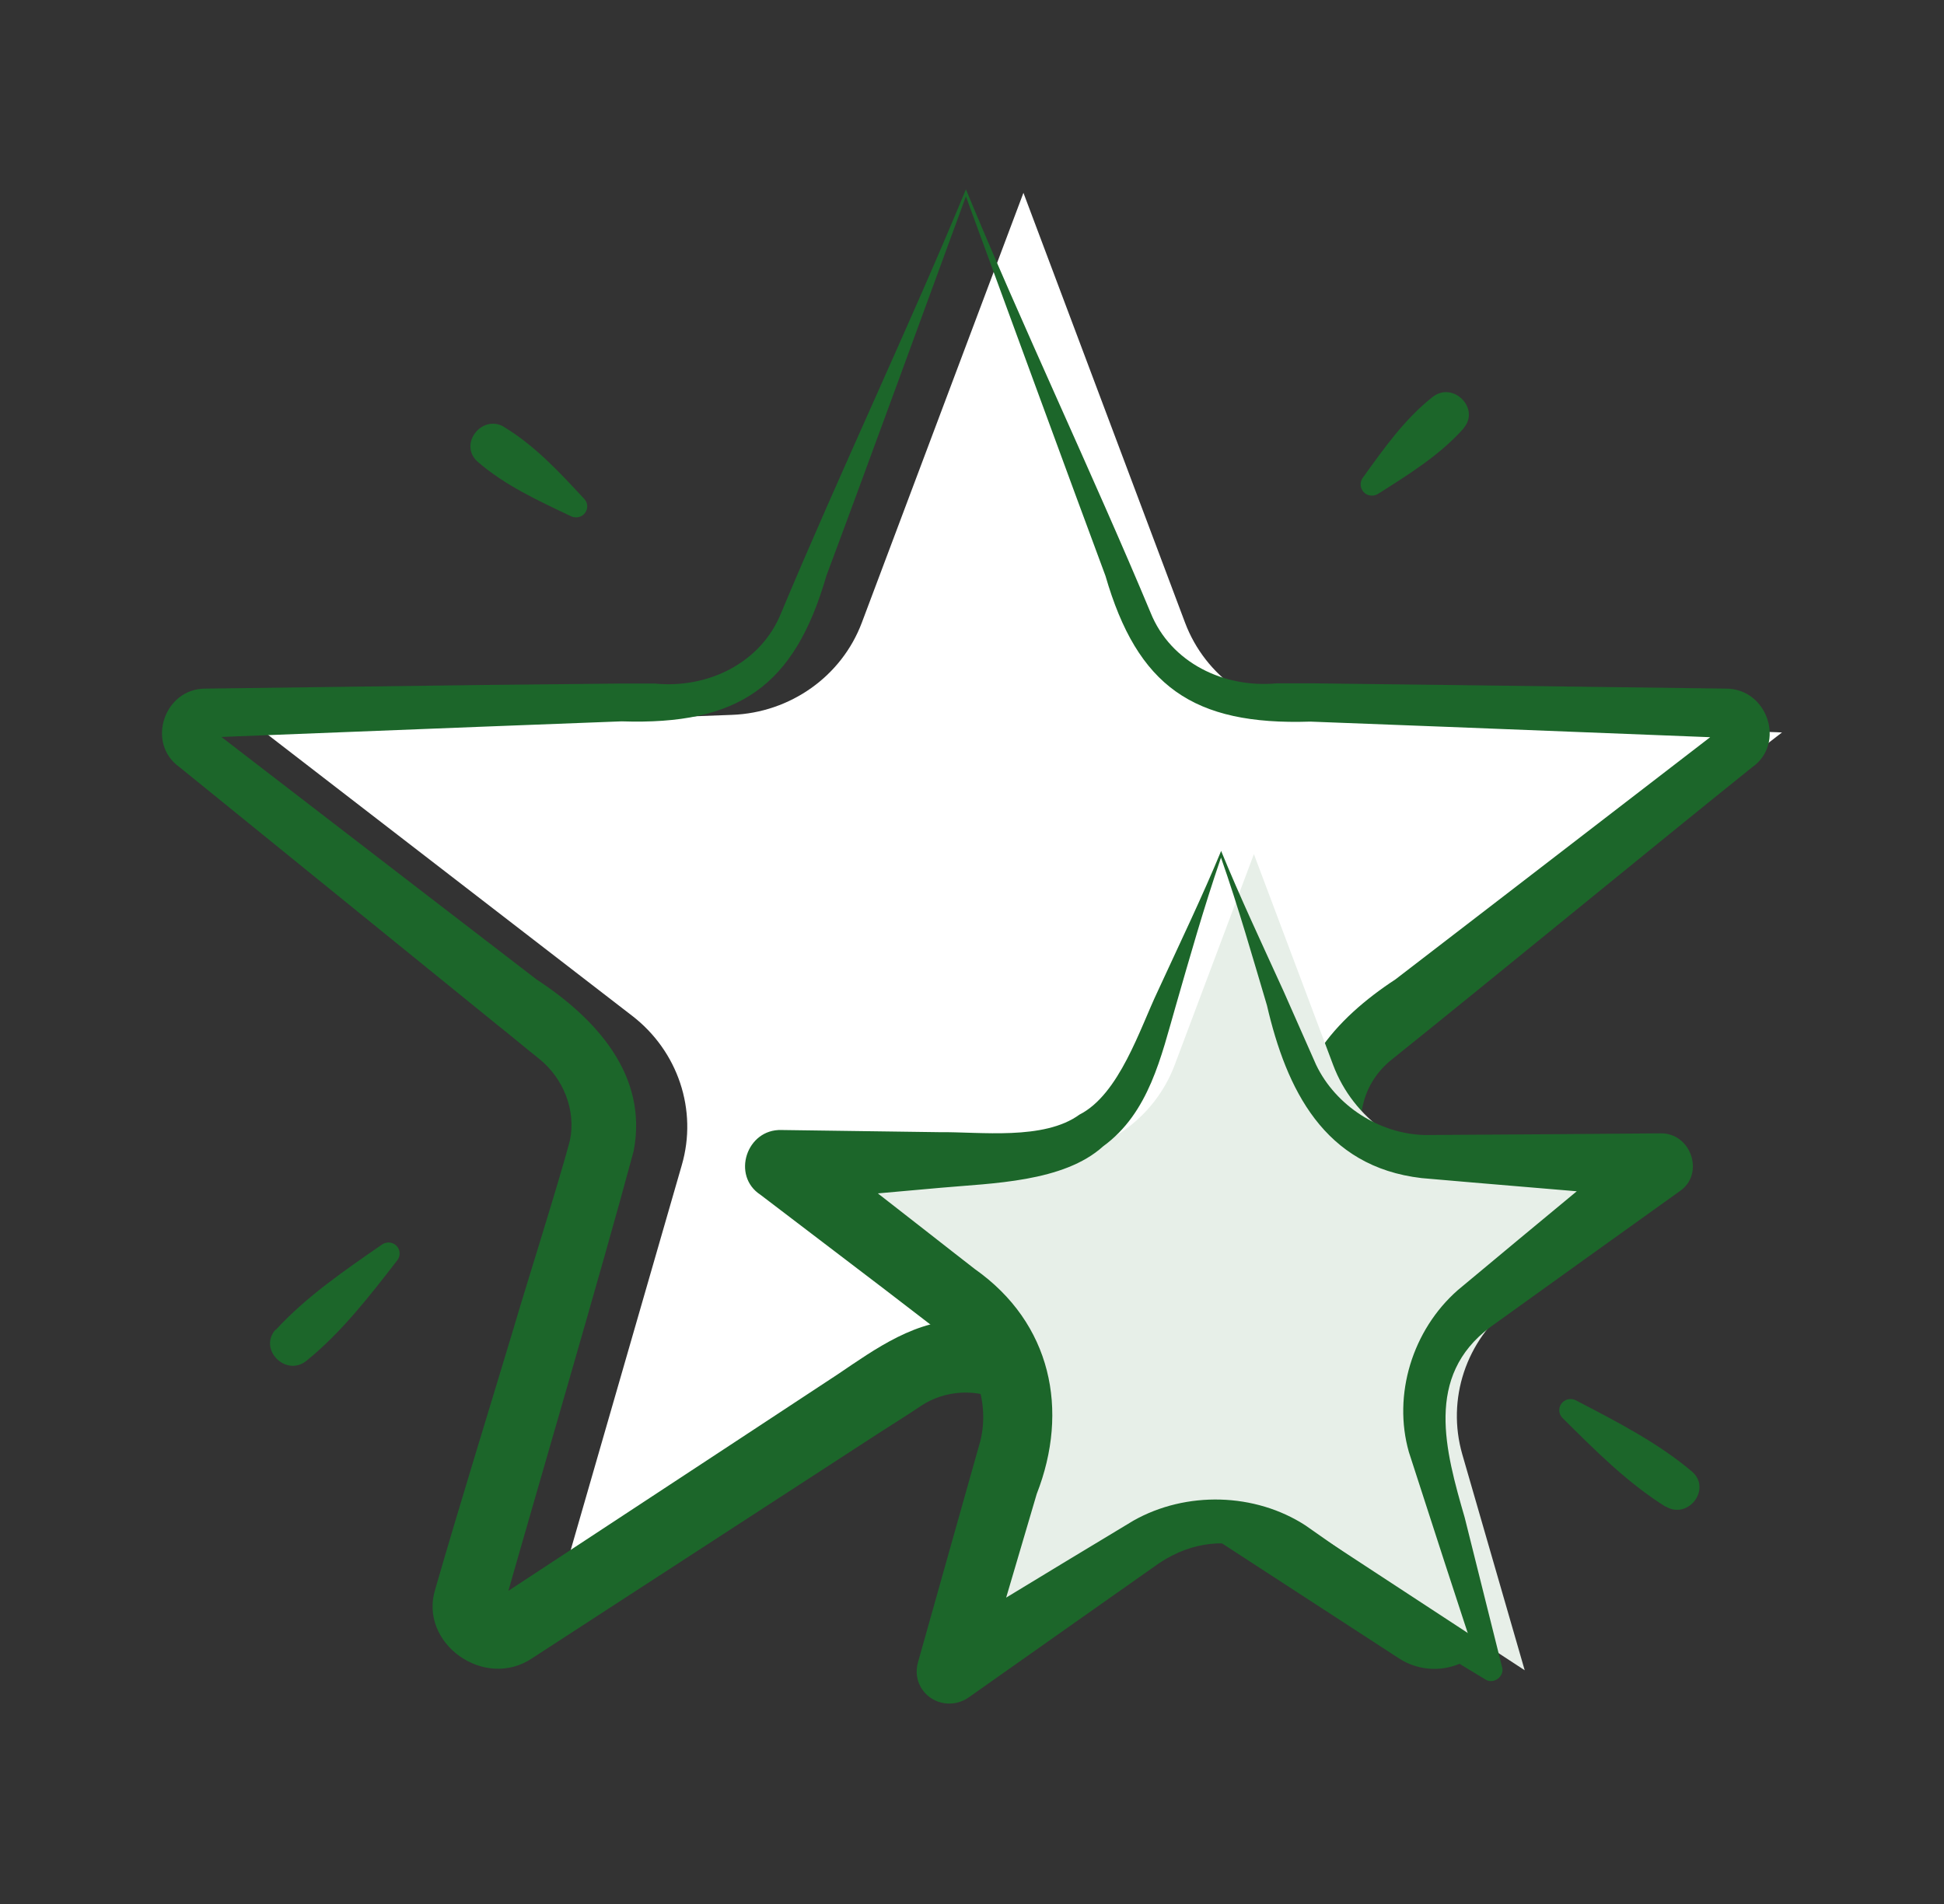
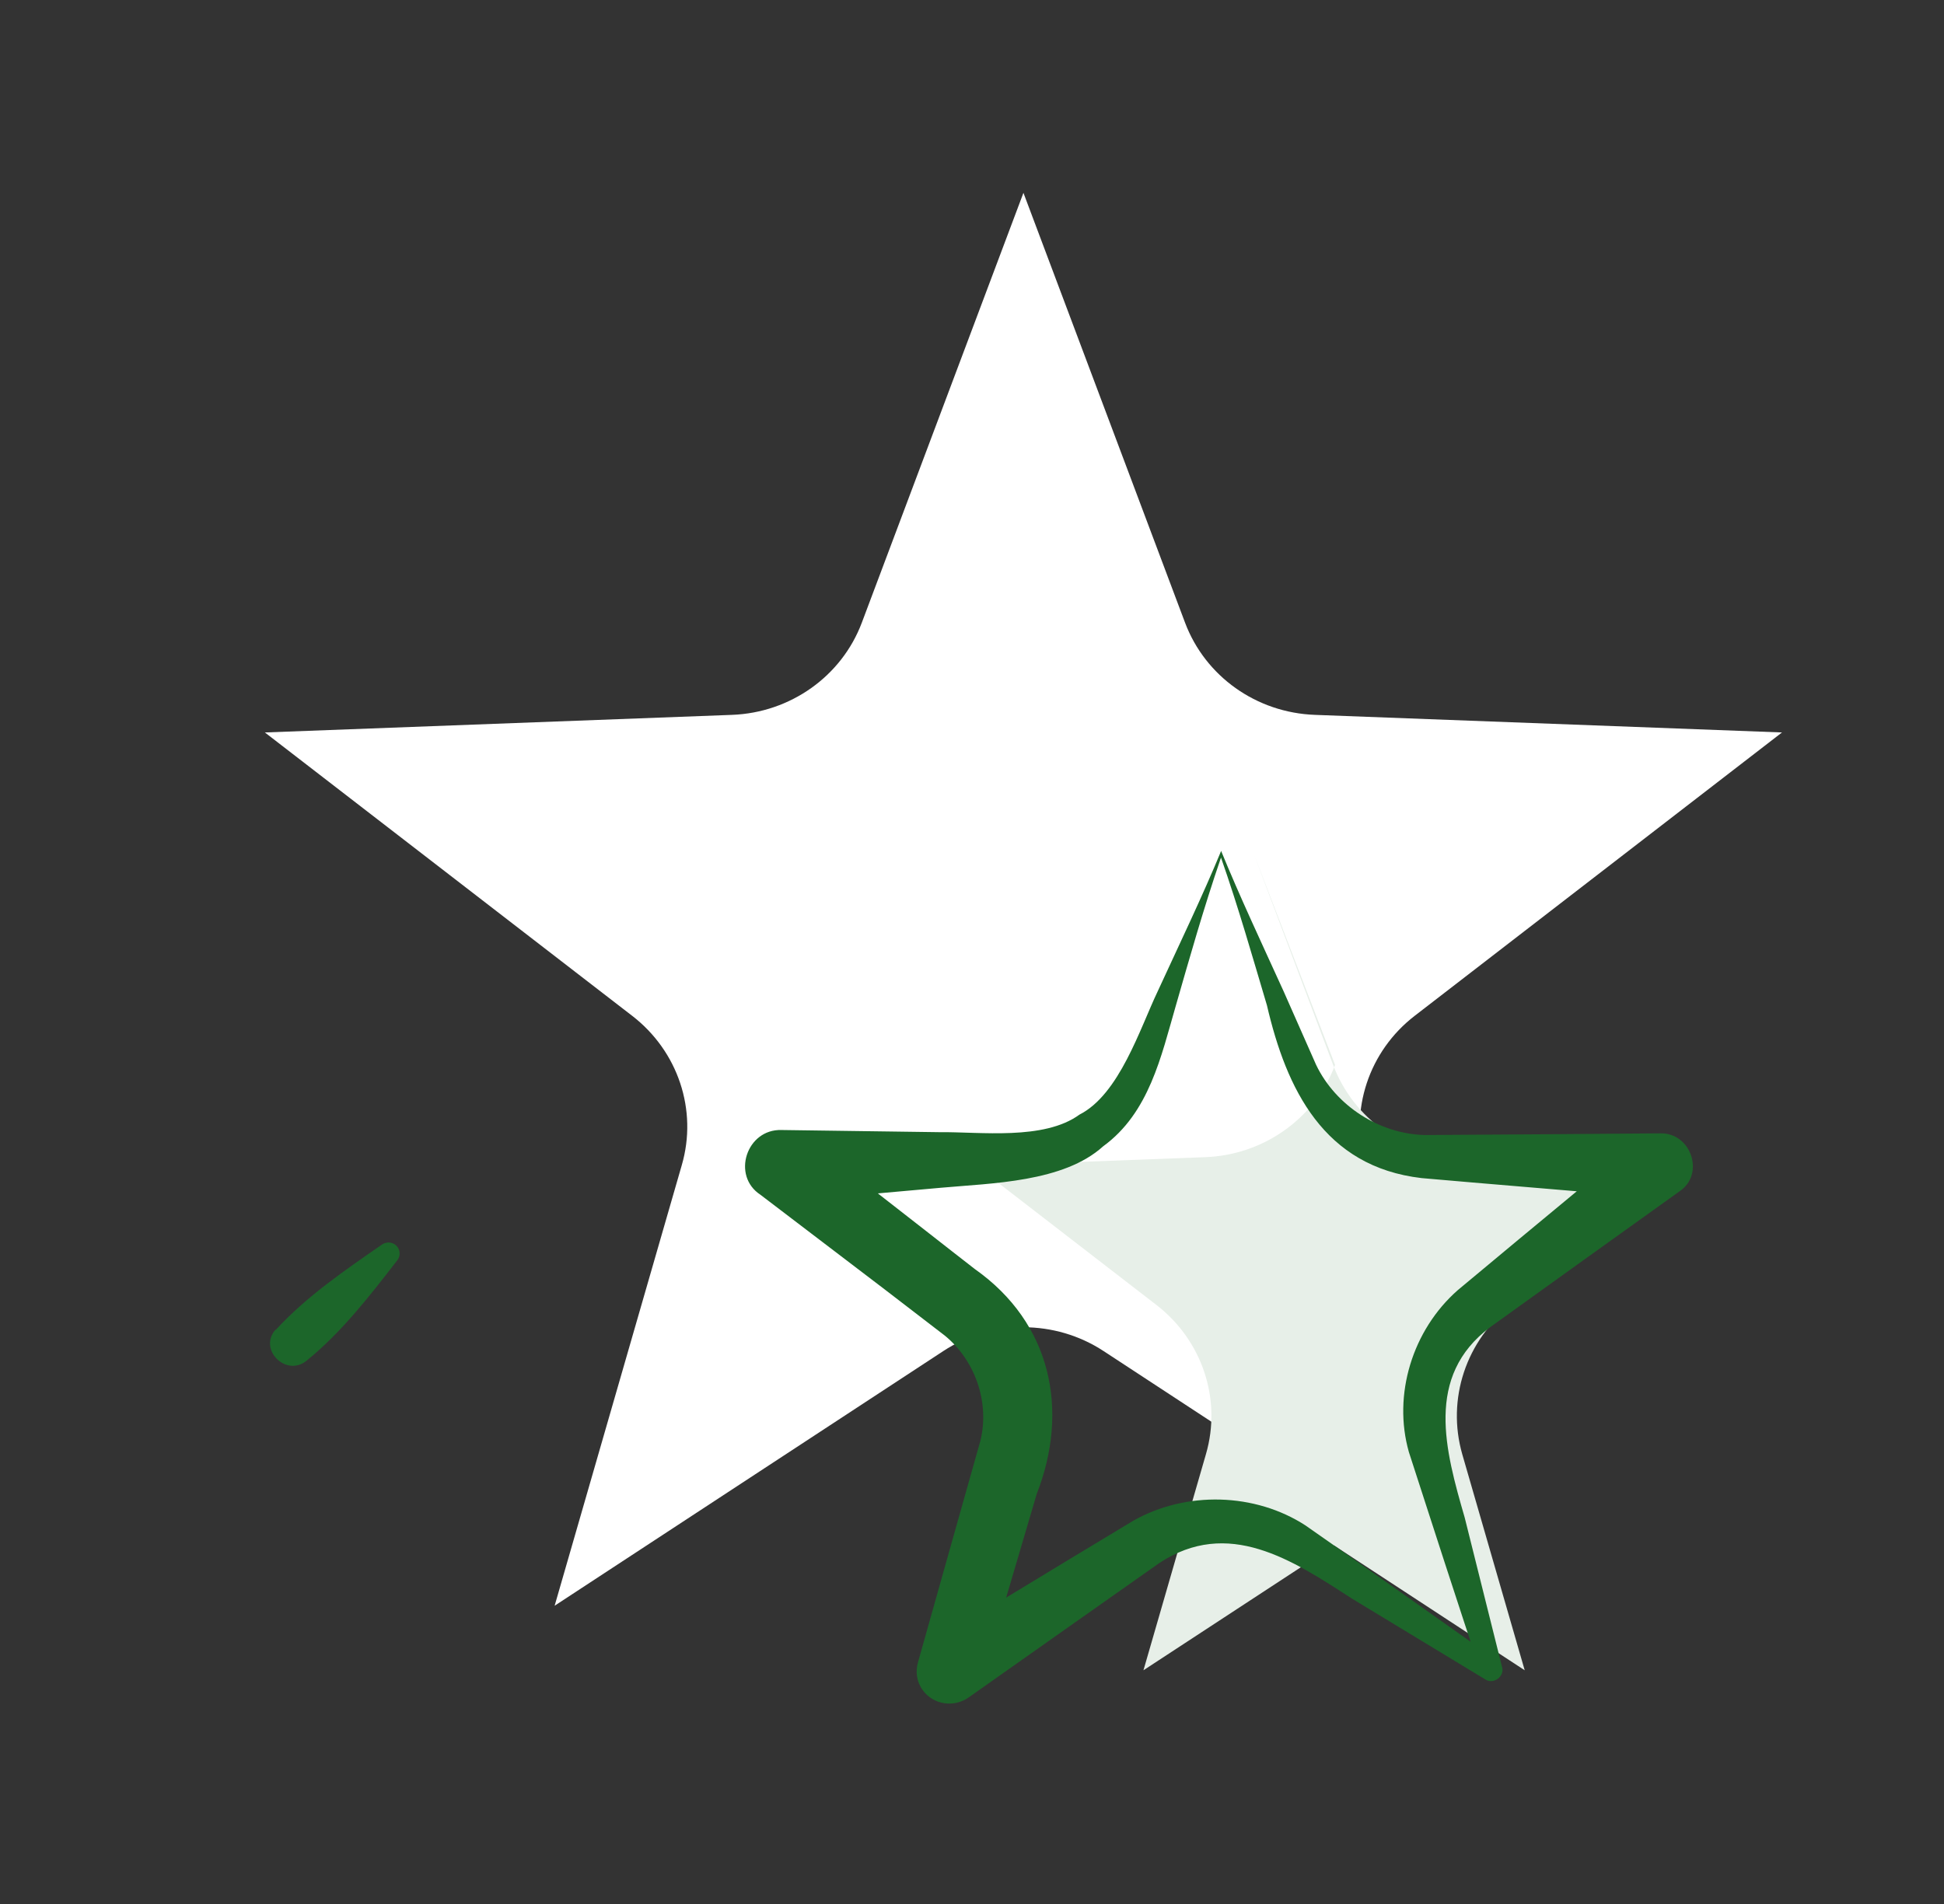
<svg xmlns="http://www.w3.org/2000/svg" fill="none" height="96" viewBox="0 0 98 96" width="98">
  <rect x="0" y="0" width="98" height="96" fill="#333333" stroke="none" />
  <g fill="#1c662a">
-     <path d="m73.801 21.579c-1.215 1.373-2.79 2.344-4.34 3.328-.273.158-.62.085-.781-.182-.124-.194-.112-.425 0-.607 1.066-1.482 2.12-2.988 3.559-4.118 1.042-.777 2.381.607 1.55 1.579z" />
-     <path d="m25.393 21.519c1.575.947 2.827 2.308 4.067 3.644.211.231.186.583-.05.789-.174.146-.409.17-.608.085-1.661-.789-3.36-1.567-4.737-2.769-.955-.875.223-2.393 1.339-1.749z" />
    <path d="m13.899 67.055c1.55-1.688 3.472-3 5.369-4.312.26-.17.608-.109.781.146.136.194.124.462-.012.644-1.401 1.81-2.815 3.644-4.6 5.089-1.042.814-2.418-.595-1.55-1.579z" />
-     <path d="m83.979 75.979c-1.959-1.227-3.583-2.867-5.22-4.494-.211-.219-.211-.571.025-.789.174-.17.434-.194.645-.097 2.046 1.069 4.129 2.126 5.877 3.607.992.875-.211 2.441-1.339 1.749z" />
  </g>
  <path d="m51.593 9.723 8.146 21.669c1.017 2.709 3.596 4.543 6.547 4.652l23.547.887-18.512 14.284c-2.319 1.786-3.298 4.761-2.505 7.531l6.41 22.216-19.591-12.839c-2.443-1.603-5.642-1.603-8.084 0l-19.591 12.839 6.41-22.216c.806-2.769-.186-5.745-2.505-7.531l-18.512-14.284 23.547-.887c2.939-.109 5.53-1.943 6.547-4.652z" fill="#fff" />
-   <path d="m48.692 9.541c2.728 6.632 6.448 14.491 9.312 21.353 1.017 2.526 3.707 3.814 6.373 3.559h1.736l6.968.085 13.925.182c2.108 0 3.026 2.781 1.314 3.972-4.724 3.79-13.478 10.98-18.103 14.685-1.748 1.36-1.984 3.535-1.19 5.466.36 1.13 2.095 6.936 2.48 8.175 1.314 4.361 2.653 8.709 3.918 13.094.483 1.676-.508 3.425-2.232 3.911-.942.267-1.922.085-2.678-.413l-11.606-7.543c-1.909-1.202-6.559-4.324-8.419-5.429-1.277-.644-2.864-.547-4.055.243-.496.34-1.674 1.081-2.182 1.409-3.732 2.429-13.565 8.806-17.409 11.308-2.418 1.652-5.766-.753-4.898-3.486 1.265-4.373 2.616-8.721 3.931-13.094.632-2.162 2.306-7.434 2.852-9.511.322-1.53-.335-3.158-1.575-4.142-.471-.364-1.538-1.263-2.009-1.628-3.459-2.806-12.536-10.166-16.094-13.057-1.699-1.202-.781-3.972 1.314-3.96l13.925-.182 6.968-.073h1.748c2.678.267 5.356-1.032 6.373-3.559 2.864-6.863 6.572-14.709 9.312-21.353zm0 .364c-1.575 4.3-5.481 14.989-7.03 19.118-1.612 5.587-4.427 7.543-10.329 7.348l-6.956.267-13.912.547.149-.449 10.949 8.43 5.481 4.215c3.001 1.968 5.642 4.834 4.898 8.66-1.624 6.049-4.823 16.908-6.559 23.029l-.508-.364 11.569-7.604 5.778-3.802c1.91-1.288 3.993-2.818 6.473-2.733 2.48-.097 4.551 1.445 6.473 2.733l5.778 3.802 11.569 7.604-.508.364c-1.761-6.183-4.923-16.932-6.559-23.029-.756-3.826 1.897-6.693 4.898-8.66l5.481-4.215 10.949-8.43.149.462-13.912-.547-6.956-.267c-5.915.194-8.717-1.786-10.329-7.349-1.525-4.093-5.481-14.891-7.03-19.118z" fill="#1c662a" />
-   <path d="m63.211 43.065 3.993 10.628c1.017 2.709 3.596 4.543 6.547 4.652l11.544.437-9.076 7.008c-2.319 1.786-3.298 4.761-2.505 7.531l3.149 10.895-9.61-6.292c-2.443-1.603-5.642-1.603-8.084 0l-9.61 6.292 3.15-10.895c.806-2.769-.186-5.745-2.505-7.531l-9.076-7.008 11.544-.437c2.939-.109 5.53-1.944 6.547-4.652z" fill="#e7efe8" />
+   <path d="m63.211 43.065 3.993 10.628c1.017 2.709 3.596 4.543 6.547 4.652l11.544.437-9.076 7.008c-2.319 1.786-3.298 4.761-2.505 7.531l3.149 10.895-9.61-6.292l-9.61 6.292 3.15-10.895c.806-2.769-.186-5.745-2.505-7.531l-9.076-7.008 11.544-.437c2.939-.109 5.53-1.944 6.547-4.652z" fill="#e7efe8" />
  <path d="m61.55 42.883c.942 2.308 2.034 4.628 3.162 7.106l1.637 3.705c.992 2.065 3.199 3.486 5.493 3.535 2.53-.012 9.238-.061 11.841-.085 1.575-.049 2.281 2.065.98 2.927-2.145 1.53-7.489 5.369-9.548 6.851-3.298 2.478-2.257 6.207-1.277 9.596l1.885 7.543c.136.462-.434.887-.843.619l-6.733-4.081c-3.013-1.956-6.237-4.081-9.709-1.786-2.046 1.433-7.489 5.284-9.597 6.766-.744.534-1.786.377-2.319-.352-.322-.437-.384-.96-.236-1.445.694-2.49 2.467-8.745 3.137-11.138.471-1.919-.248-4.033-1.786-5.296l-3.05-2.344-6.249-4.761c-1.476-.96-.707-3.328 1.066-3.267l7.936.109c2.083-.024 5.282.425 7.08-.887 2.009-1.02 3.05-4.348 3.943-6.219 1.141-2.478 2.257-4.798 3.199-7.081zm0 .364c-.88 2.563-1.599 5.114-2.281 7.482-.732 2.526-1.339 5.381-3.658 7.069-1.996 1.81-5.617 1.858-8.171 2.089l-7.899.705 1.079-3.255 6.212 4.846c.533.425 1.81 1.409 2.319 1.81 3.856 2.721 4.761 7.118 3.112 11.332-.372 1.263-2.331 7.92-2.753 9.316l-2.542-1.81 6.745-4.093 3.422-2.065c2.666-1.506 6.138-1.409 8.68.243 2.269 1.579 7.378 5.186 9.684 6.826l-.843.607c-.905-2.709-2.79-8.515-3.633-11.138-.818-2.879.174-6.146 2.467-8.162l3.063-2.551 6.051-5.016s.98 2.939.967 2.927c-2.691-.231-9.312-.777-11.903-1.008-4.935-.571-6.82-4.494-7.799-8.709-.707-2.369-1.426-4.907-2.319-7.458z" fill="#1c662a" />
</svg>